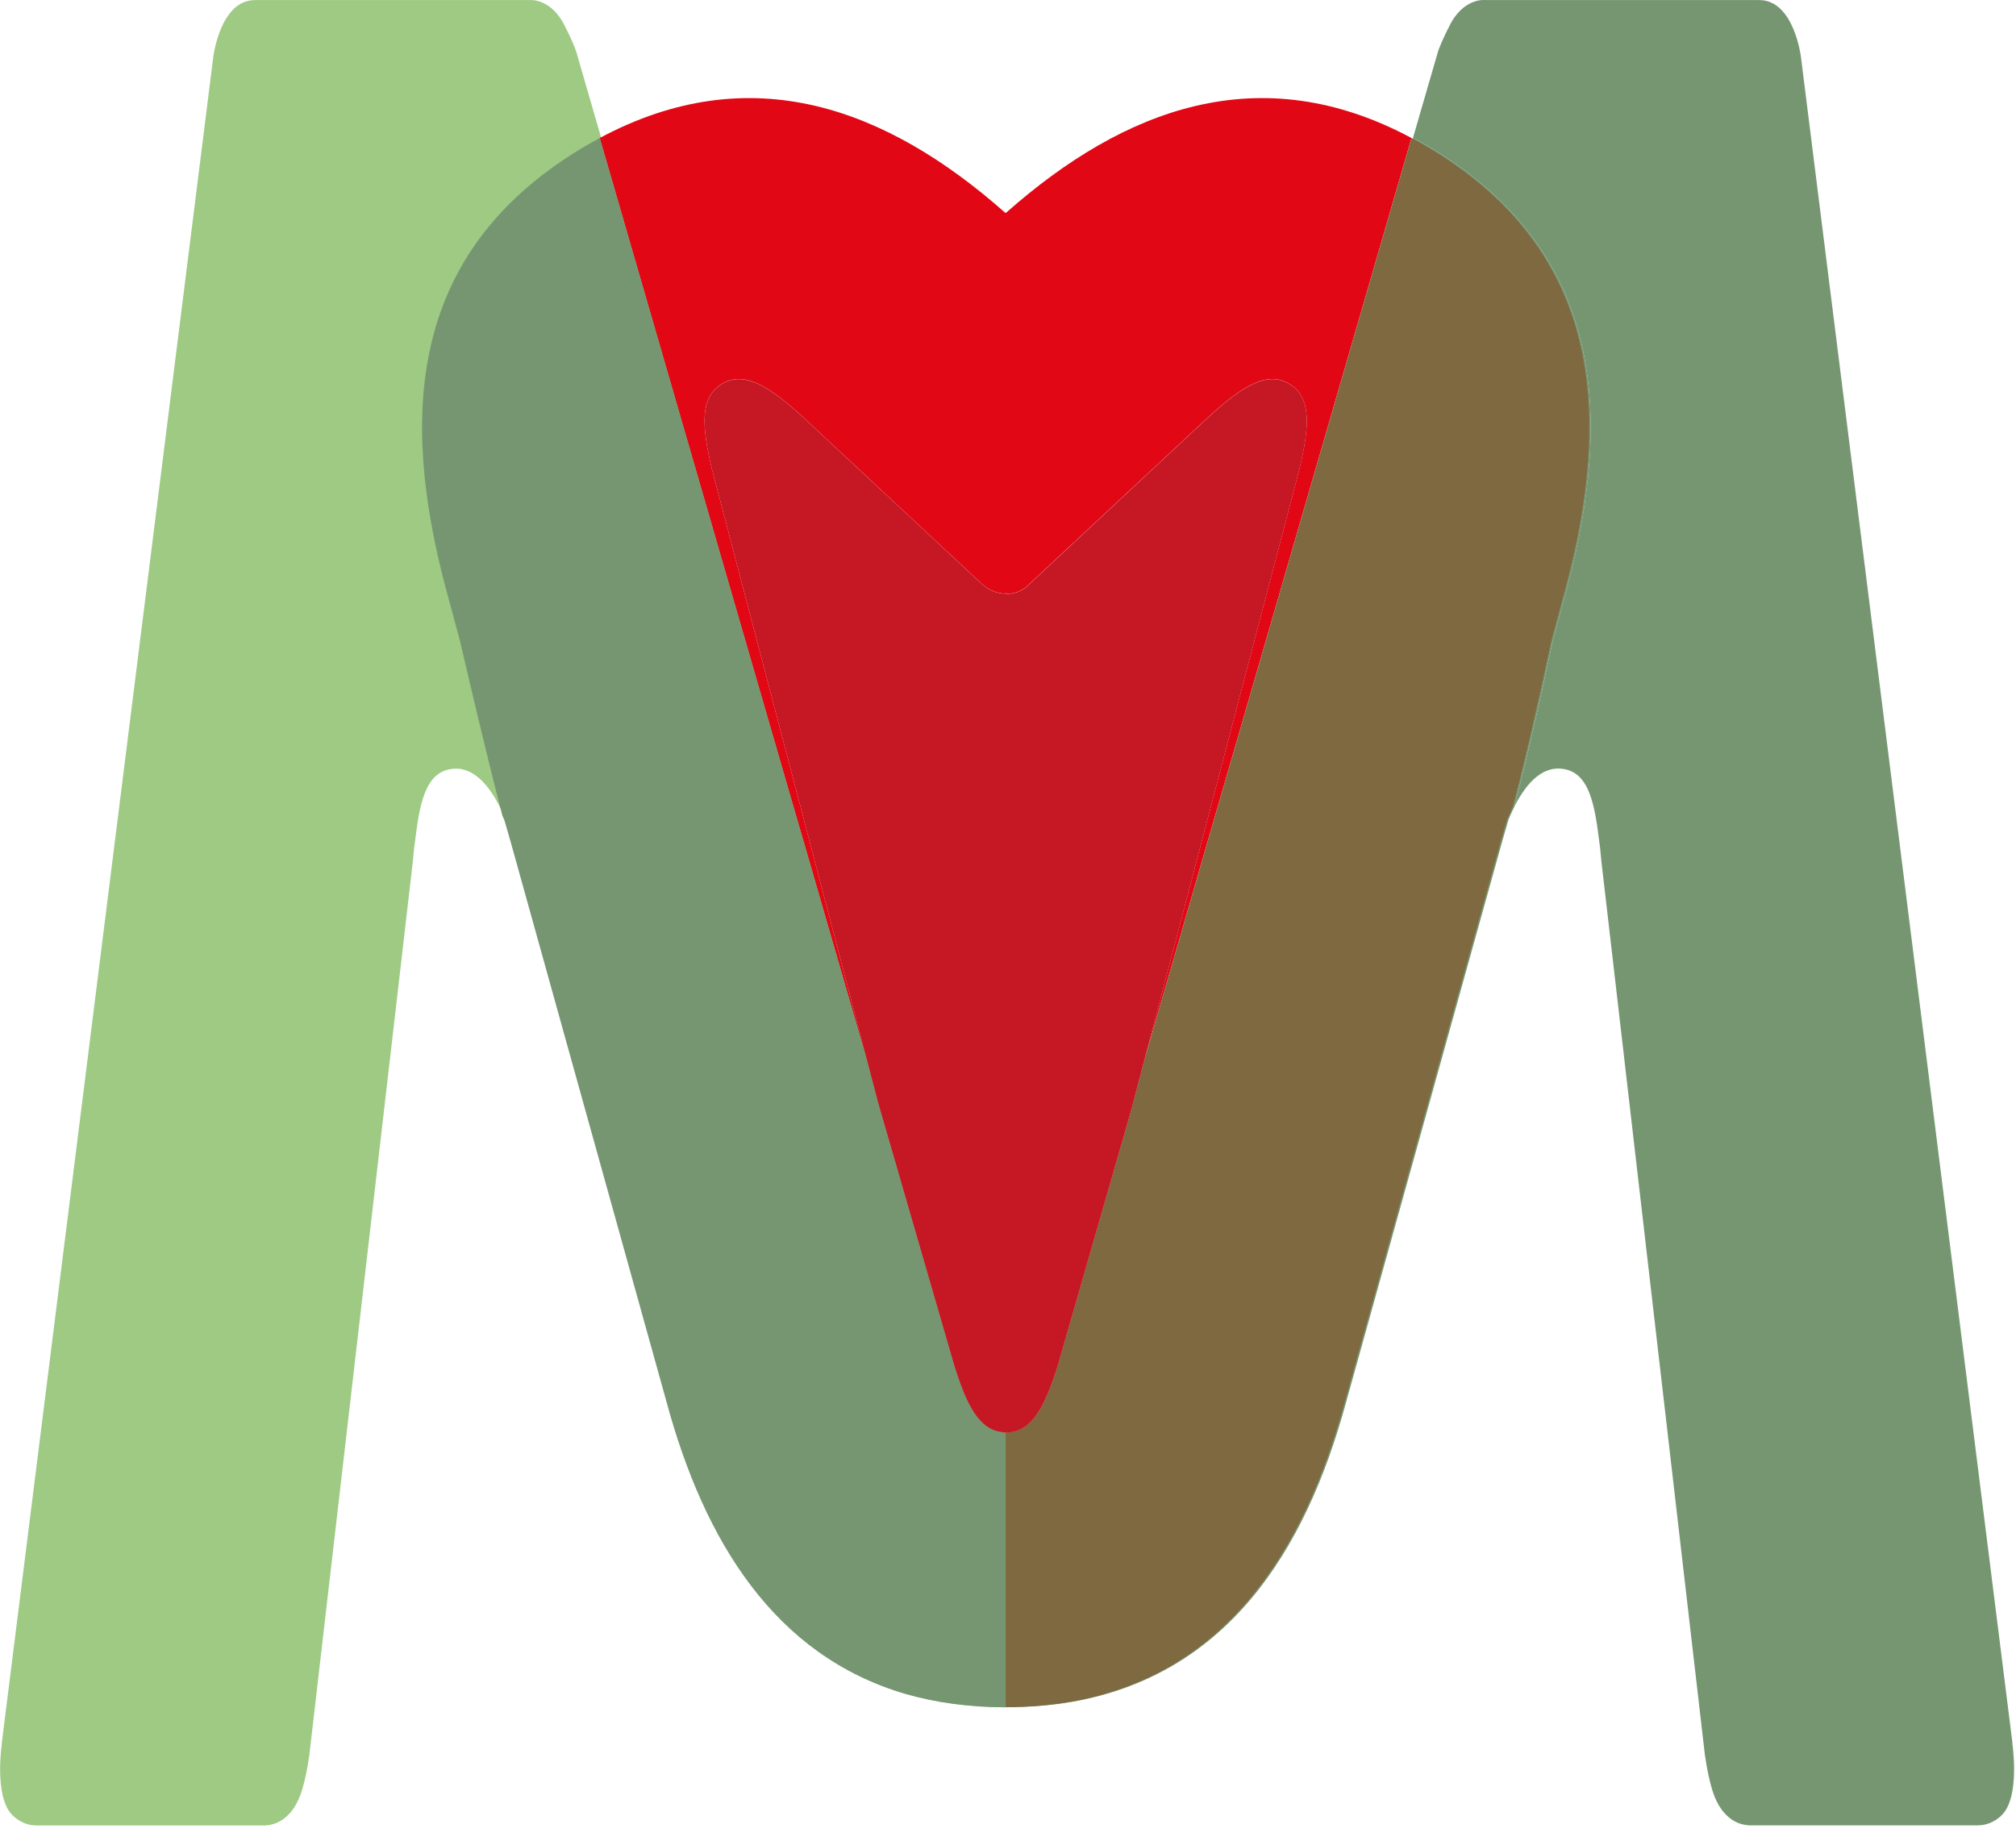
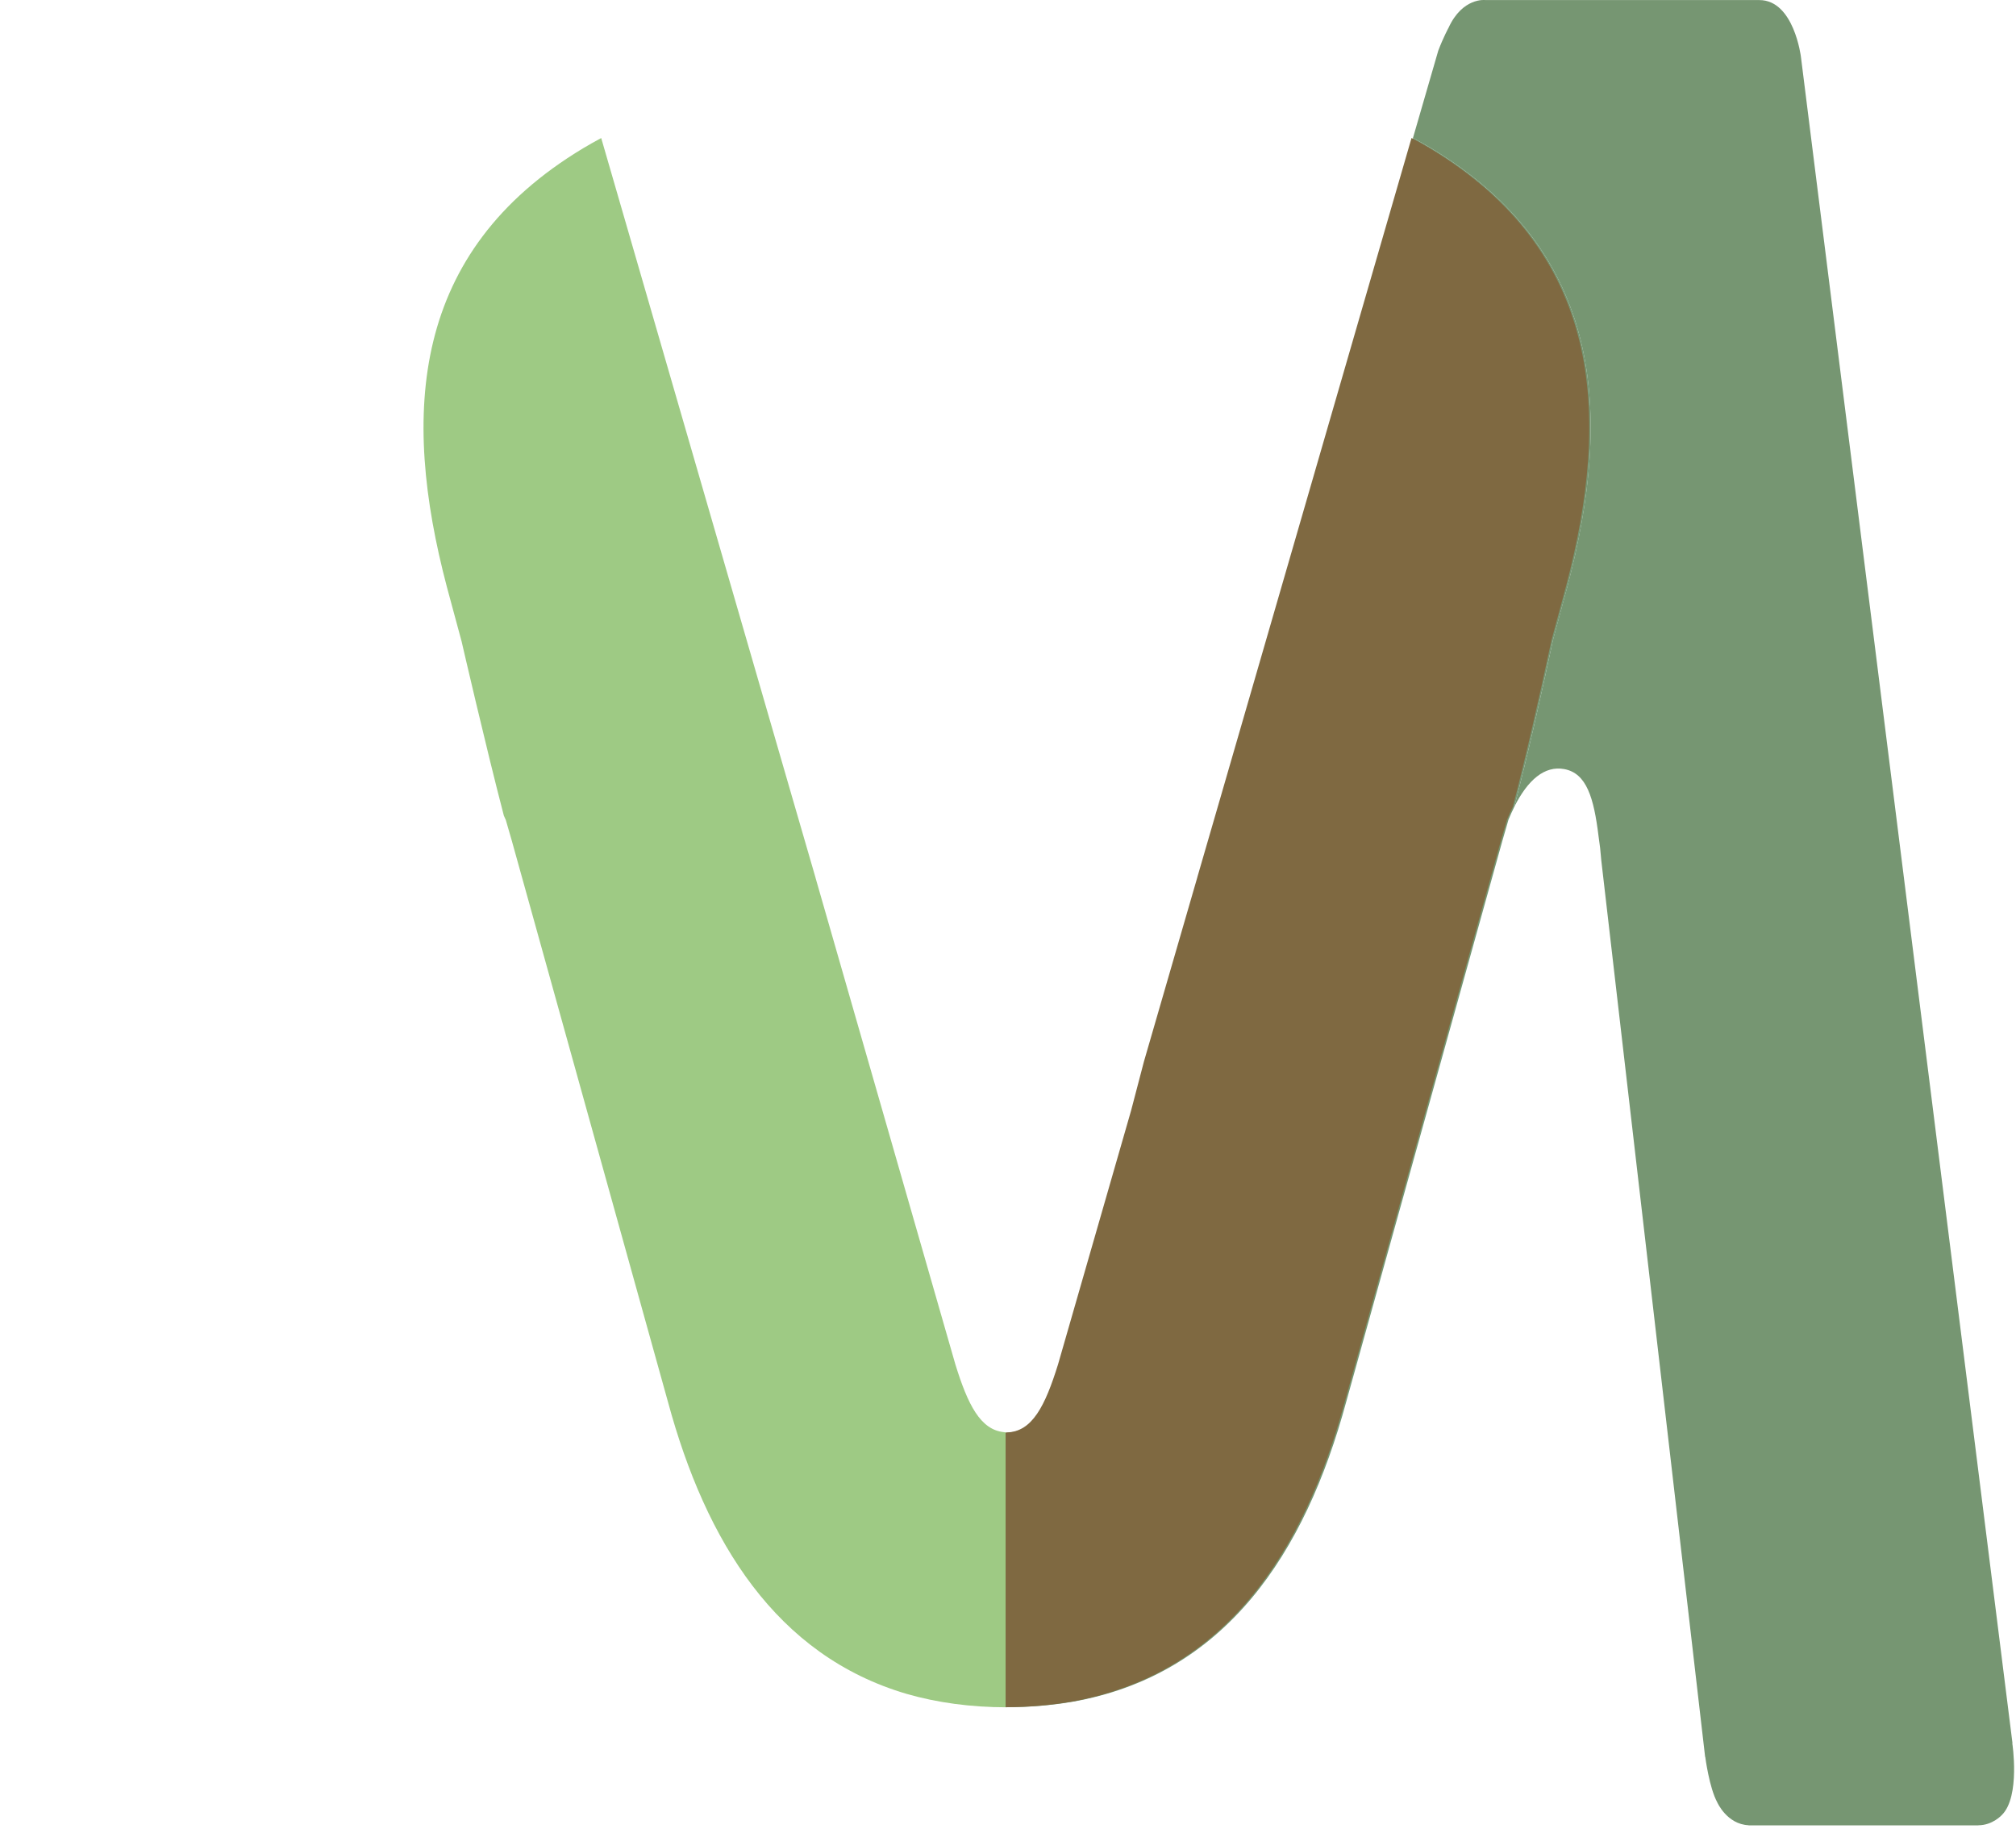
<svg xmlns="http://www.w3.org/2000/svg" height="50" viewBox="0 0 55 50" width="55">
  <g fill="none" fill-rule="evenodd">
-     <path d="m12.192 16.008c-1.249-4.736-.975-9.141 3.714-11.963.167-.1.332-.192.497-.28l-.69-2.381c-.136-.36-.281-.628-.281-.628-.382-.829-.996-.754-.996-.754h-7.485v.001c-.943.001-1.132 1.545-1.132 1.545l-5.771 46.008.004.001s-.222 1.45.282 1.957c0 0 .252.284.645.284l-0.0.003h6.271v-.004c.59-.026.852-.622.852-.622.222-.405.327-1.241.327-1.241l.004-0 2.833-24.459c.012-.105.021-.233.032-.341l.043-.32c.127-1.046.324-1.719.938-1.83.588-.107 1.082.382 1.468 1.267-.487-1.863-1.153-4.754-1.153-4.754z" fill="#9eca84" />
    <path d="m27.476 39.086c-.029-.002-.054-.011-.082-.015-.647-.061-.99-.752-1.328-1.843l-3.82-13.291h.001l-.609-2.098-5.236-18.073c-.165.089-.33.181-.497.281-4.69 2.822-4.963 7.226-3.714 11.963l.402 1.488s.666 2.891 1.153 4.754c.017.039.036.075.052.116l.001.002.163.563c.024.083.049.18.072.259l4.189 15.053c1.033 3.813 2.955 6.921 6.512 7.966.823.237 1.734.365 2.741.366z" fill="#9eca84" />
    <path d="m54.9 47.557.004-.001-5.772-46.009s-.189-1.543-1.132-1.545v-.001h-7.484s-.614-.074-.996.754c0 0-.145.267-.282.628l-.69 2.381c.165.088.331.18.497.28 4.69 2.822 4.963 7.226 3.714 11.963l-.402 1.488h.003c-.34 1.596-.692 3.141-1.047 4.515.369-.735.826-1.126 1.36-1.029.613.111.81.785.938 1.83l.043.32c.012.108.02.237.032.341l2.833 24.459.004 0s.106.835.328 1.241c0 0 .262.595.852.622v.004h6.27l-0-.003c.393 0 .645-.284.645-.284.504-.507.281-1.956.281-1.956" fill="#769672" />
    <path d="m42.359 17.496.402-1.488c1.249-4.737.975-9.141-3.714-11.963-.167-.1-.332-.193-.497-.281l-5.236 18.073-.609 2.098h.001l-3.801 13.291c-.351 1.127-.703 1.832-1.392 1.852-.013.001-.024.005-.037.006v7.489c.003-0.0.005 0 .005 0 .636 0 1.225-.054 1.781-.148 4.173-.739 6.344-4.045 7.466-8.185l4.19-15.053c.023-.079.049-.176.072-.259l.163-.563 0-.002c.052-.126.106-.243.161-.354.355-1.374.707-2.919 1.047-4.515z" fill="#769672" />
-     <path d="m22.208 23.936h-.001l1.456 5.024-4.24-16.161c-.279-1.165-.337-1.96.271-2.326.608-.366 1.277.061 2.164.86l4.924 4.593s.249.255.637.269v-.014h.035v.02c.258-.002.422-.096.53-.177l5.03-4.691c.887-.799 1.556-1.226 2.164-.86.608.366.55 1.161.271 2.326l-4.24 16.161 1.455-5.024h-.001l.609-2.098 5.236-18.073c-4.13-2.213-7.835-.811-11.055 2.034v.005h-.035v-.005c-3.221-2.845-6.926-4.247-11.056-2.034l5.236 18.073z" fill="#e20714" />
-     <path d="m27.436 39.086c-.029-.002-.054-.011-.082-.015-.647-.061-.991-.752-1.328-1.843l-2.066-7.13-.298-1.137-1.456-5.024h.001l-.609-2.098-5.236-18.073c-.165.089-.331.181-.497.281-4.689 2.822-4.963 7.226-3.714 11.963l.402 1.488s.665 2.891 1.153 4.754c.017.039.035.075.052.116l.001.002.163.563c.024.083.049.18.072.259l4.19 15.053c1.033 3.813 2.955 6.921 6.512 7.966.823.237 1.734.365 2.74.366z" fill="#769672" />
    <path d="m42.319 17.496.401-1.488c1.25-4.737.976-9.141-3.713-11.963-.167-.1-.332-.193-.498-.281l-5.236 18.073-.609 2.098h.001l-1.456 5.024-.352 1.343-1.993 6.924c-.351 1.127-.703 1.832-1.392 1.852-.013.001-.024.005-.037.006v7.489c.003-0.0.005 0 .005 0 .636 0 1.225-.054 1.782-.148 4.173-.739 6.344-4.045 7.466-8.185l4.189-15.053c.023-.079.049-.176.072-.259l.164-.563 0-.002c.051-.126.105-.243.161-.354.355-1.374.707-2.919 1.047-4.515z" fill="#7f6941" />
-     <path d="m28.866 37.229c-.351 1.126-.703 1.832-1.392 1.852-.013.001-.024.006-.037.006v0c-.029-.001-.054-.011-.082-.015-.647-.06-.991-.752-1.328-1.843l-2.066-7.13-.298-1.137-4.24-16.161c-.278-1.164-.337-1.959.271-2.325.608-.366 1.278.061 2.165.86l4.924 4.593s.249.255.636.269v-.014h.036v.02c.258-.002.422-.095.53-.176l5.03-4.692c.887-.799 1.556-1.226 2.164-.86.608.366.55 1.161.271 2.325l-4.239 16.158-.001.003-.352 1.343z" fill="#c51724" />
  </g>
</svg>